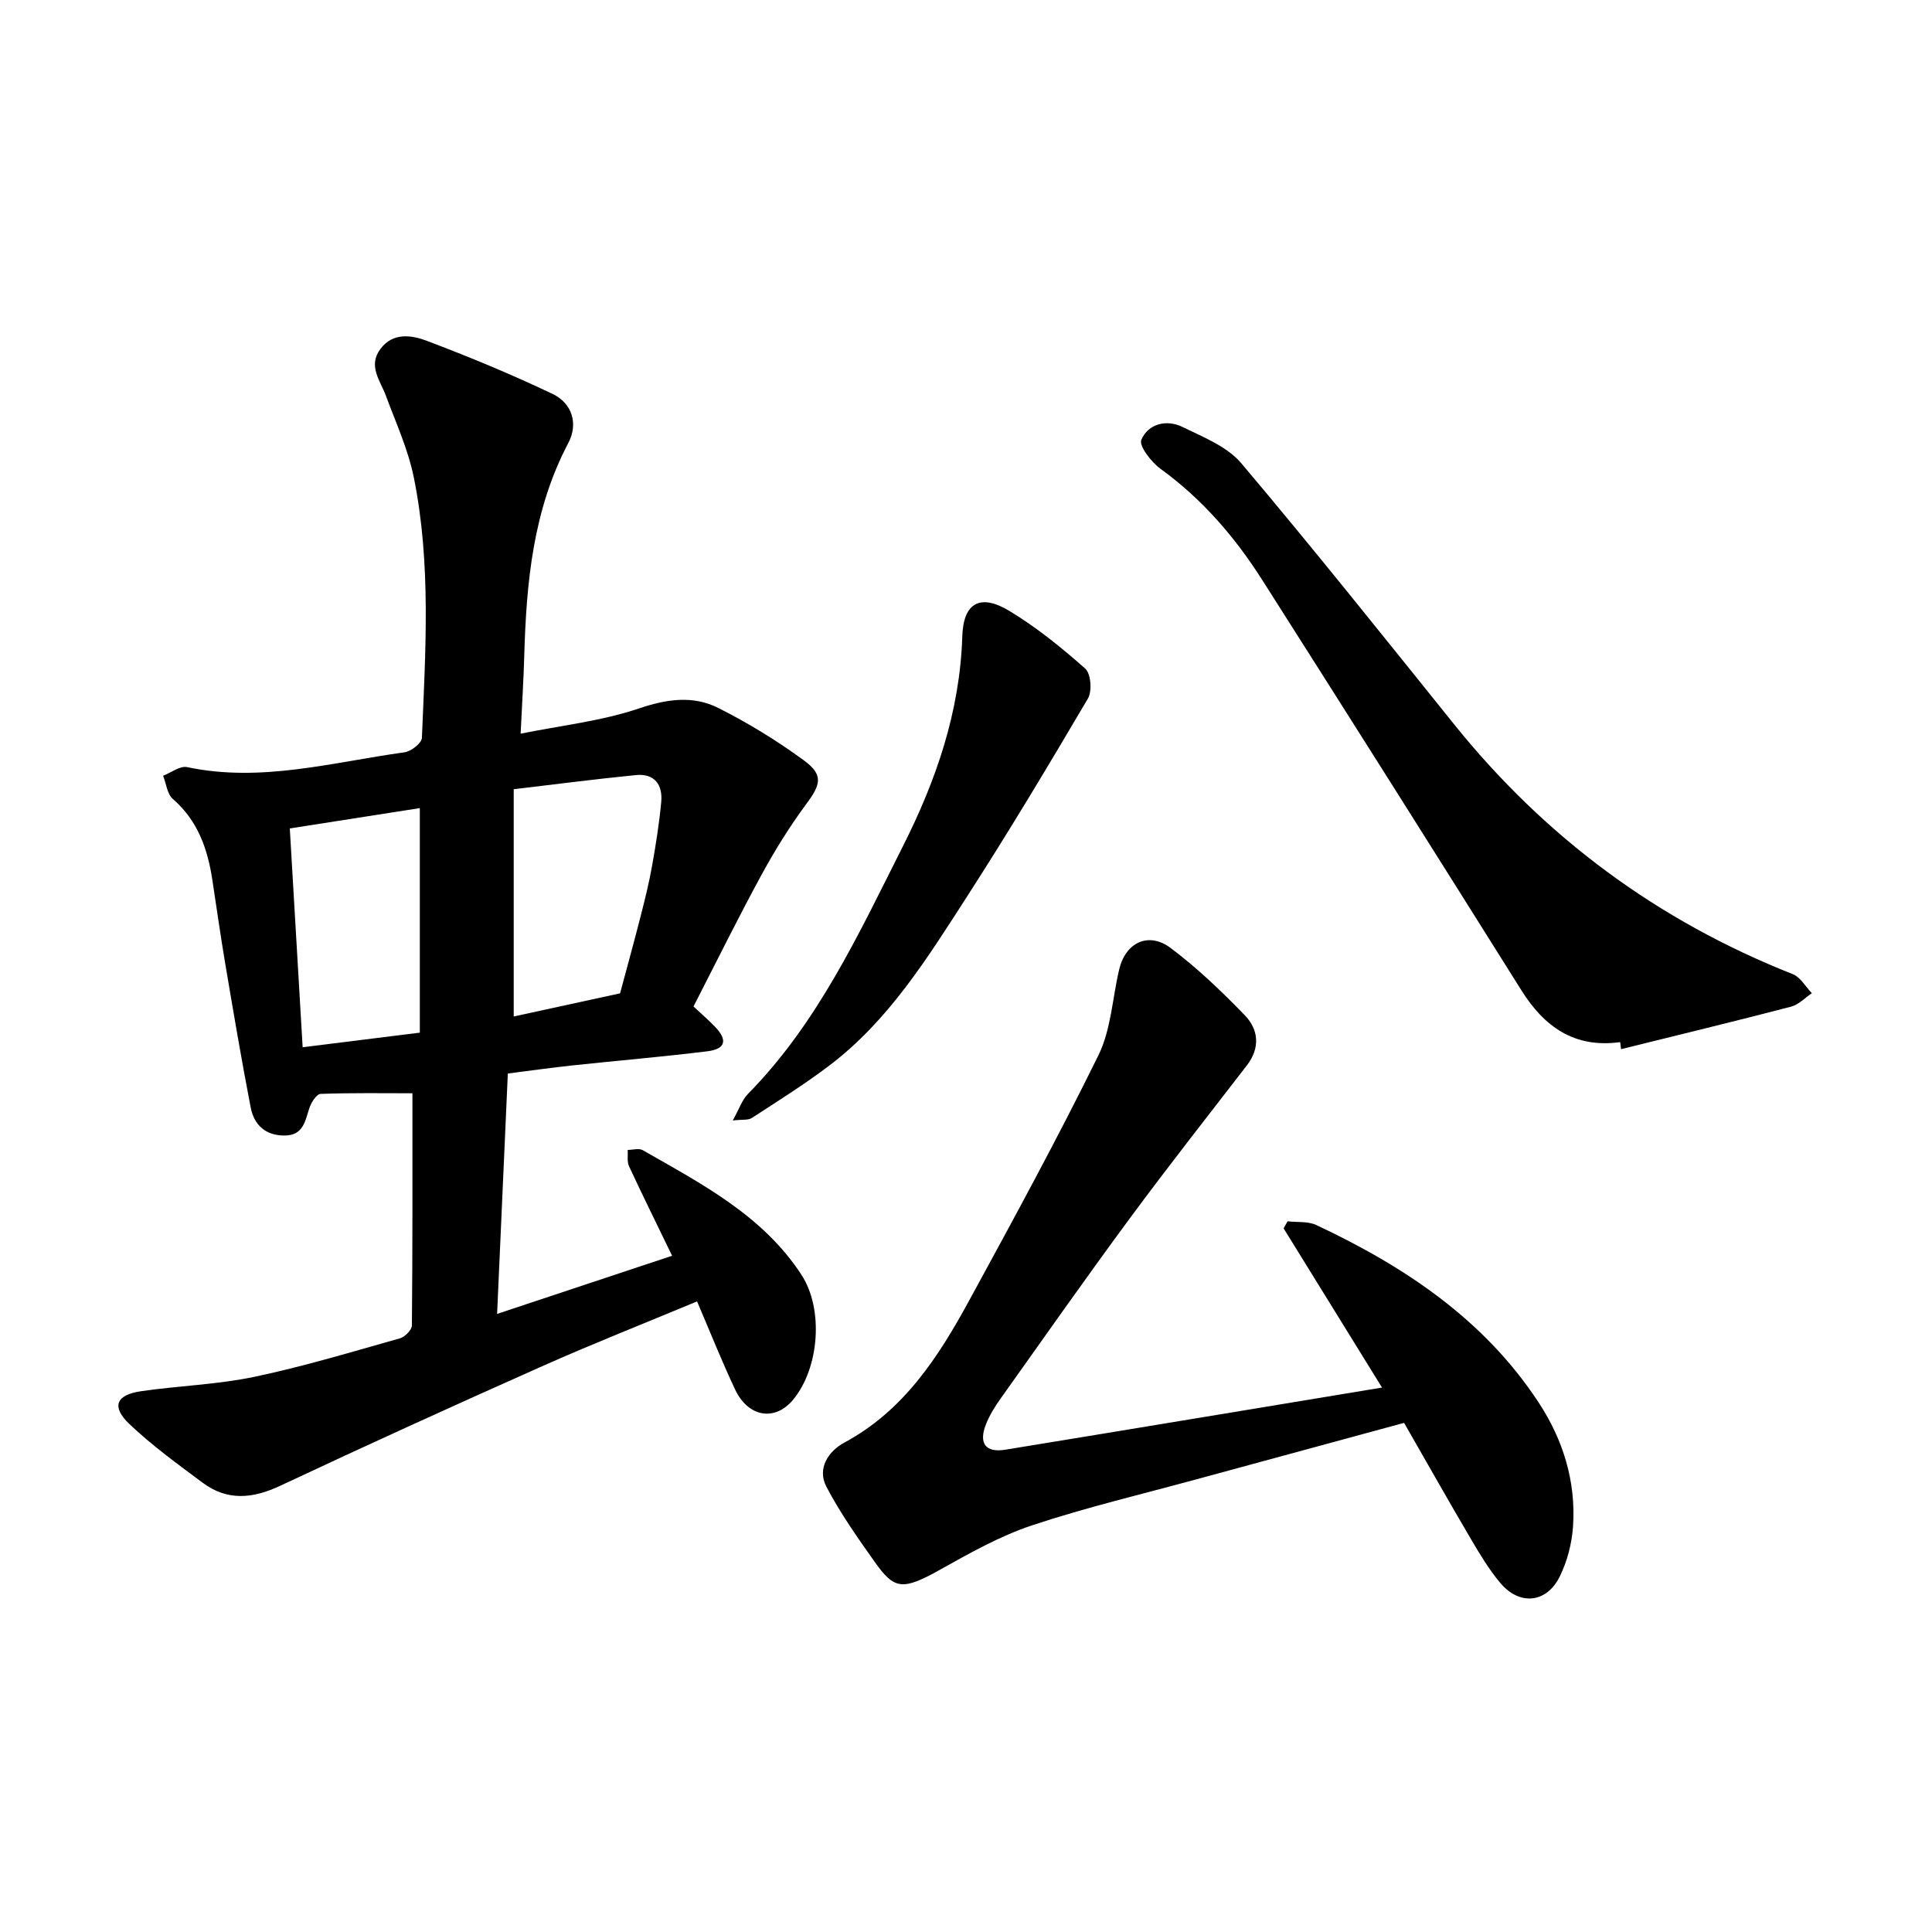
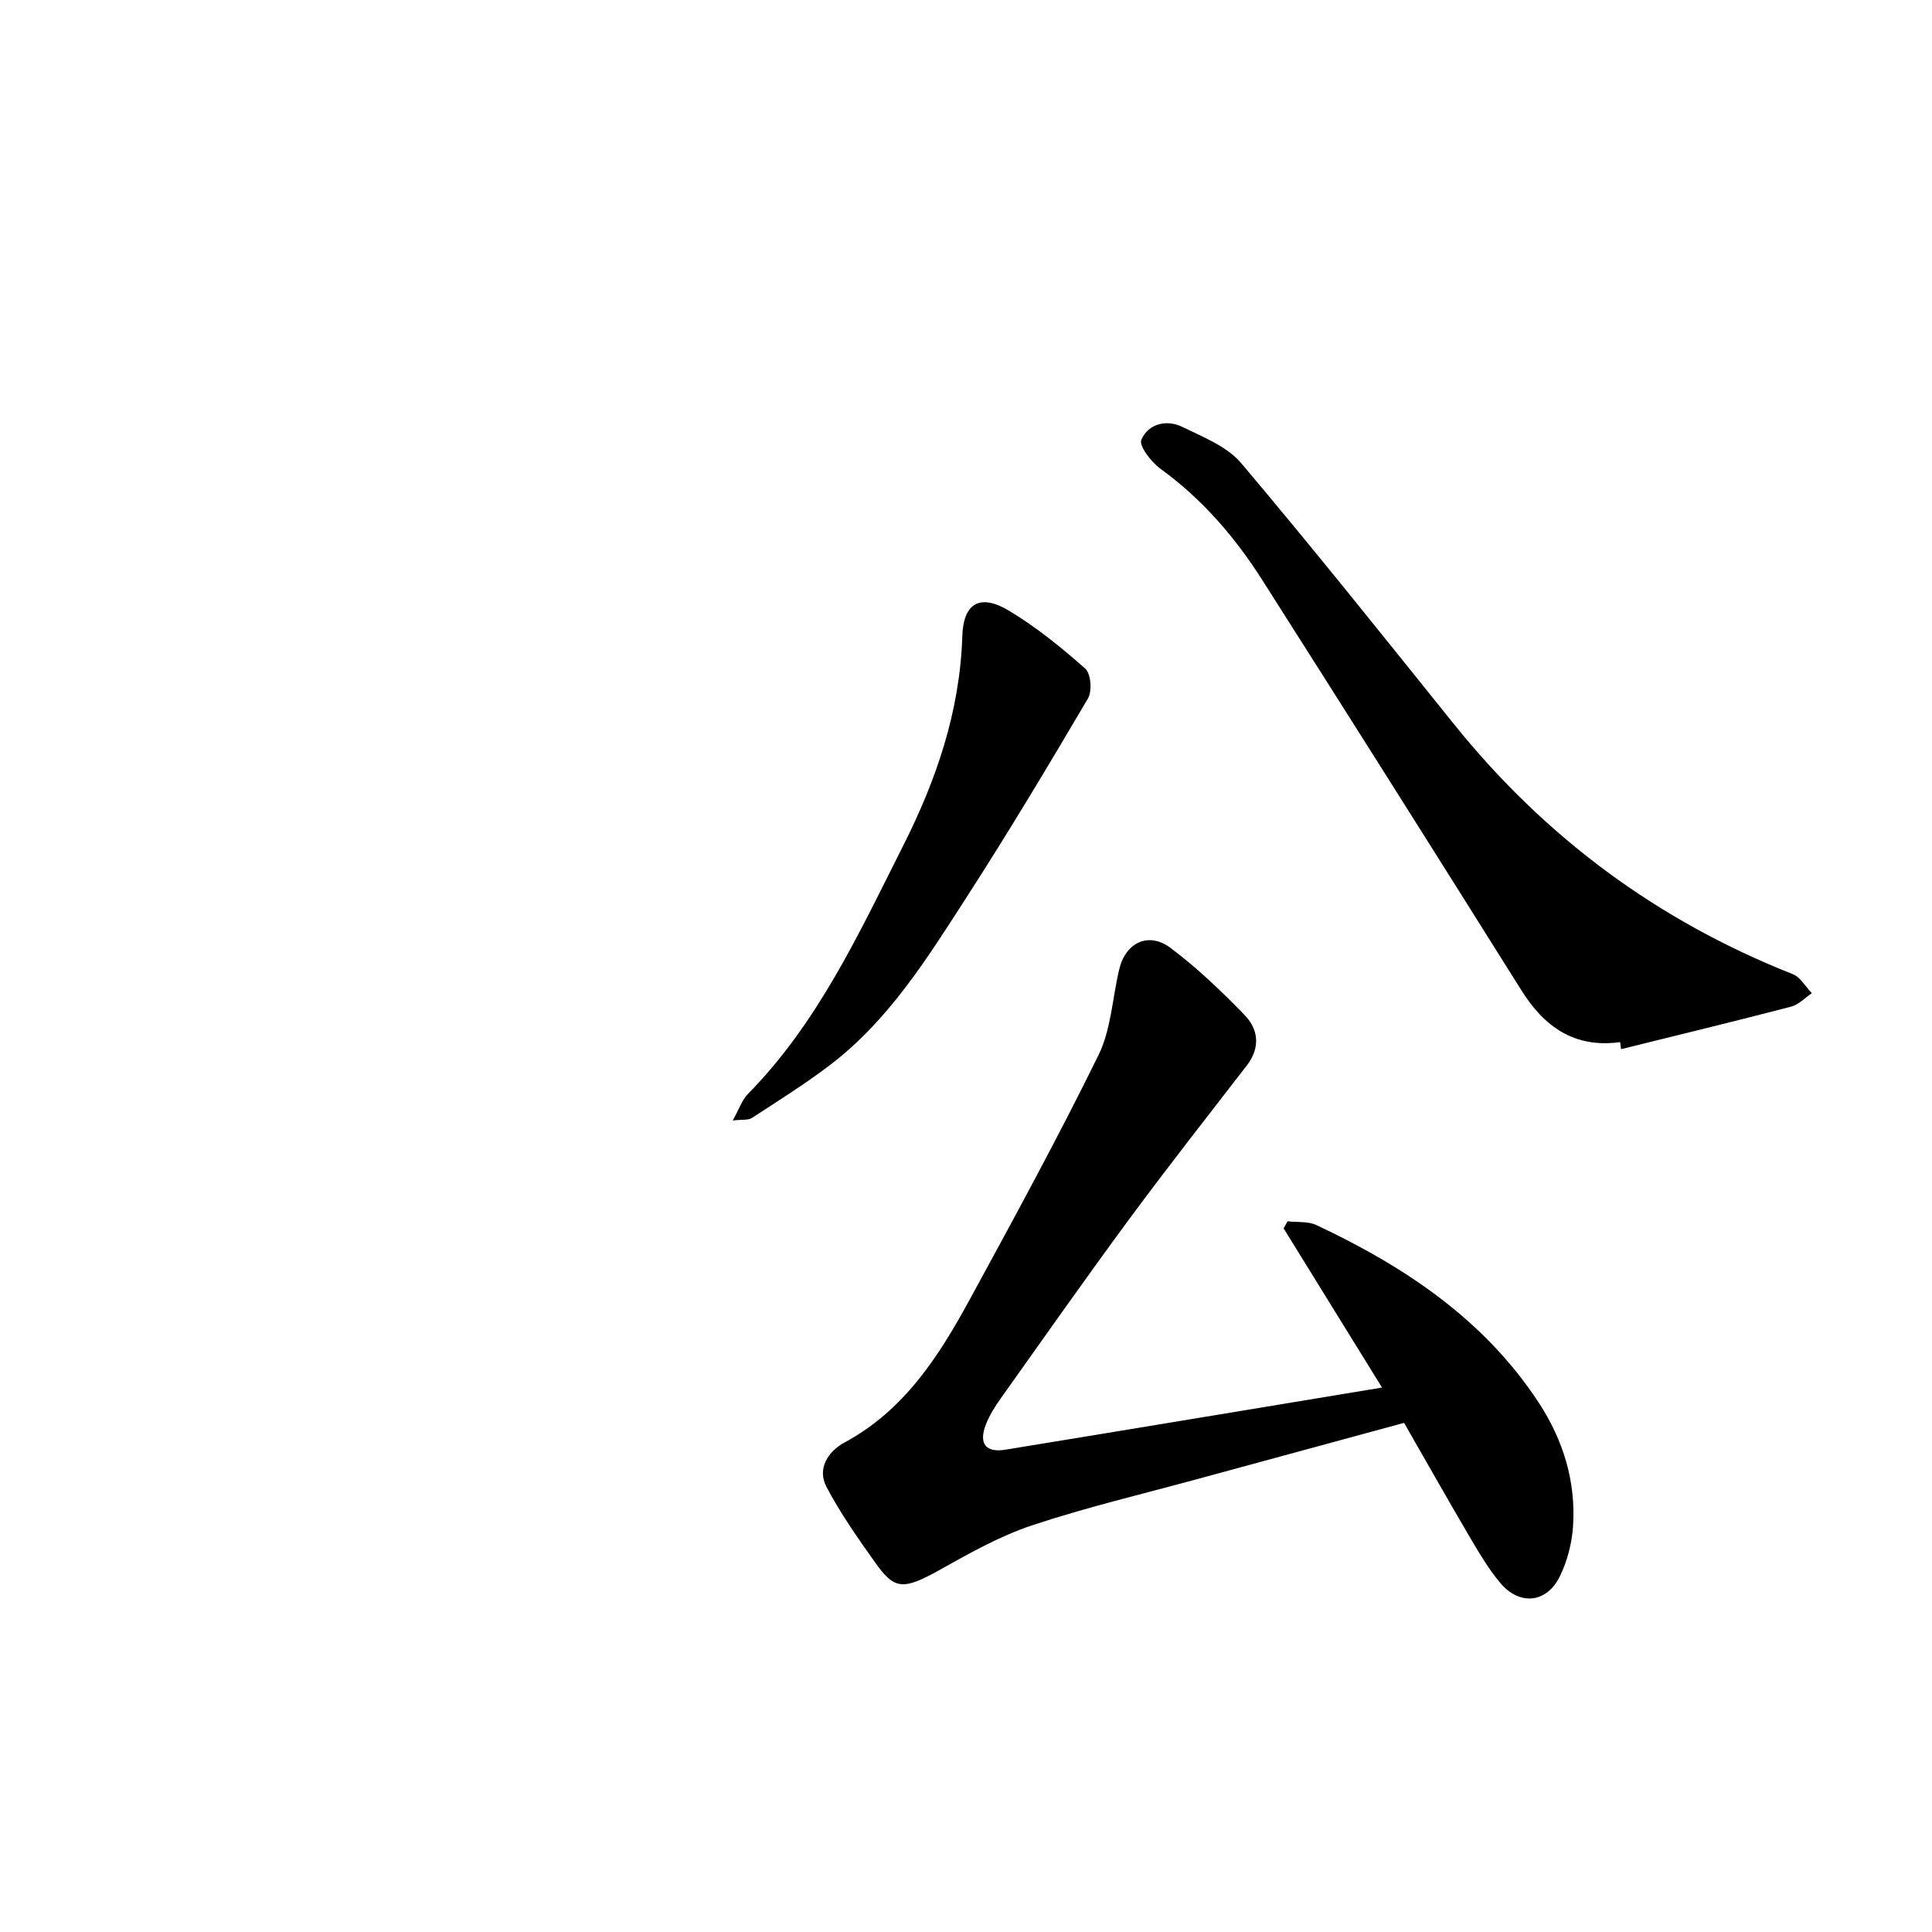
<svg xmlns="http://www.w3.org/2000/svg" enable-background="new 0 0 400 400" viewBox="0 0 400 400">
-   <path d="m144.32 269.44c-10.96 4.57-21.64 8.78-32.11 13.44-18.15 8.08-36.25 16.3-54.23 24.75-5.69 2.67-10.93 3.15-16.03-.65-5.18-3.86-10.45-7.68-15.12-12.11-3.81-3.61-2.84-6.07 2.34-6.83 7.81-1.14 15.78-1.37 23.48-2.98 10.16-2.13 20.13-5.15 30.14-7.97 1.04-.29 2.49-1.75 2.49-2.69.15-16.11.11-32.22.11-48.05-5.93 0-12.48-.11-19.02.13-.83.03-1.93 1.77-2.31 2.91-.9 2.73-1.26 5.69-5.14 5.71-3.98.01-6.32-2.22-7.02-5.81-1.92-9.93-3.6-19.9-5.28-29.86-.98-5.77-1.78-11.57-2.67-17.35-.98-6.4-3.03-12.2-8.16-16.66-1.18-1.02-1.37-3.18-2.02-4.81 1.66-.64 3.5-2.1 4.96-1.79 15.32 3.25 30.09-1.01 45.01-3.06 1.37-.19 3.56-1.9 3.61-2.97.74-18.01 1.94-36.09-1.67-53.92-1.17-5.79-3.7-11.31-5.77-16.9-1.18-3.19-3.77-6.19-1.16-9.71 2.58-3.48 6.44-2.89 9.58-1.71 8.82 3.33 17.55 6.95 26.06 11 4.05 1.93 5.39 6.15 3.27 10.17-7.31 13.88-8.69 28.87-9.12 44.12-.14 4.89-.45 9.77-.75 16.06 8.46-1.71 16.76-2.61 24.48-5.22 5.78-1.95 11.18-2.74 16.41-.12 6.17 3.09 12.13 6.76 17.71 10.83 4.15 3.03 3.57 4.99.54 9.08-3.46 4.66-6.54 9.65-9.32 14.75-4.83 8.88-9.3 17.95-14.03 27.16 1.62 1.52 3.17 2.84 4.56 4.31 2.54 2.7 2.05 4.51-1.7 4.97-9.25 1.14-18.54 1.92-27.8 2.91-4.37.47-8.72 1.08-13.5 1.69-.74 16.61-1.46 32.81-2.22 49.77 12.36-4.11 24.19-8.04 36.23-12.04-3.08-6.37-6.07-12.41-8.91-18.52-.45-.96-.21-2.25-.28-3.39 1.05 0 2.32-.4 3.11.05 12.21 6.99 24.85 13.51 32.86 25.8 4.64 7.12 3.7 19.29-1.71 25.85-3.77 4.57-9.35 3.67-12.06-2.18-2.74-5.82-5.13-11.81-7.84-18.16zm-37.96-58.99c7.11-1.55 14.56-3.17 22.02-4.79 1.46-5.46 2.97-10.9 4.36-16.37.86-3.36 1.69-6.75 2.29-10.16.77-4.34 1.46-8.7 1.87-13.08.34-3.59-1.4-5.95-5.23-5.58-8.22.81-16.42 1.88-25.31 2.93zm-19.44 3.35c0-15.77 0-30.99 0-46.49-8.98 1.4-17.77 2.78-26.92 4.21.9 15.29 1.77 30.16 2.66 45.3 8.31-1.03 15.94-1.98 24.26-3.02z" />
  <path d="m286.13 287.28c-6.89-11.14-13.63-22.05-20.37-32.96.27-.49.55-.97.82-1.46 2 .23 4.24-.04 5.97.78 18.25 8.58 34.71 19.51 46.02 36.75 5.07 7.73 7.73 16.34 7.11 25.62-.24 3.53-1.19 7.24-2.76 10.41-2.73 5.53-8.35 6.04-12.32 1.29-2.32-2.77-4.21-5.92-6.05-9.05-4.64-7.89-9.14-15.86-13.85-24.07-14.39 3.91-28.64 7.77-42.89 11.66-11.4 3.11-22.92 5.83-34.12 9.55-6.64 2.21-12.91 5.75-19.06 9.19-7.87 4.41-9.49 4.07-13.55-1.64-3.56-5.02-7.13-10.1-9.98-15.53-2-3.81.45-7.39 3.72-9.15 12.34-6.64 19.48-17.75 25.86-29.45 9.15-16.79 18.31-33.59 26.74-50.74 2.63-5.35 2.89-11.87 4.31-17.83 1.32-5.51 6.07-7.81 10.62-4.39 5.52 4.14 10.58 8.98 15.39 13.96 2.85 2.95 3.2 6.75.4 10.37-8.1 10.5-16.3 20.92-24.17 31.58-9.11 12.34-17.93 24.91-26.82 37.41-1.18 1.65-2.28 3.43-3.02 5.31-1.55 3.92-.09 5.92 3.98 5.26 25.82-4.21 51.6-8.51 78.02-12.87z" />
  <path d="m335.44 215.76c-9.46 1.29-15.69-3.13-20.48-10.77-17.8-28.38-35.68-56.72-53.67-84.98-5.63-8.84-12.41-16.71-21.02-22.95-1.91-1.38-4.51-4.76-3.97-6.01 1.44-3.33 5.21-4.27 8.53-2.65 4.29 2.1 9.25 4.05 12.18 7.53 14.99 17.74 29.47 35.91 44.03 54.01 18.84 23.42 42.15 40.69 70.12 51.74 1.6.63 2.66 2.6 3.97 3.95-1.43.96-2.74 2.38-4.32 2.79-11.7 3.05-23.45 5.89-35.19 8.8-.05-.48-.11-.97-.18-1.46z" />
  <path d="m151.71 231.98c1.33-2.38 1.92-4.25 3.15-5.5 14.49-14.72 22.97-33.22 32.07-51.26 6.87-13.6 11.81-27.87 12.3-43.45.22-7.01 3.74-8.9 9.71-5.31 5.63 3.39 10.82 7.6 15.75 11.97 1.17 1.03 1.45 4.67.56 6.18-8.16 13.86-16.44 27.68-25.16 41.2-8.13 12.62-16.12 25.49-28.35 34.77-5.15 3.91-10.65 7.35-16.07 10.88-.75.5-1.98.29-3.96.52z" />
</svg>